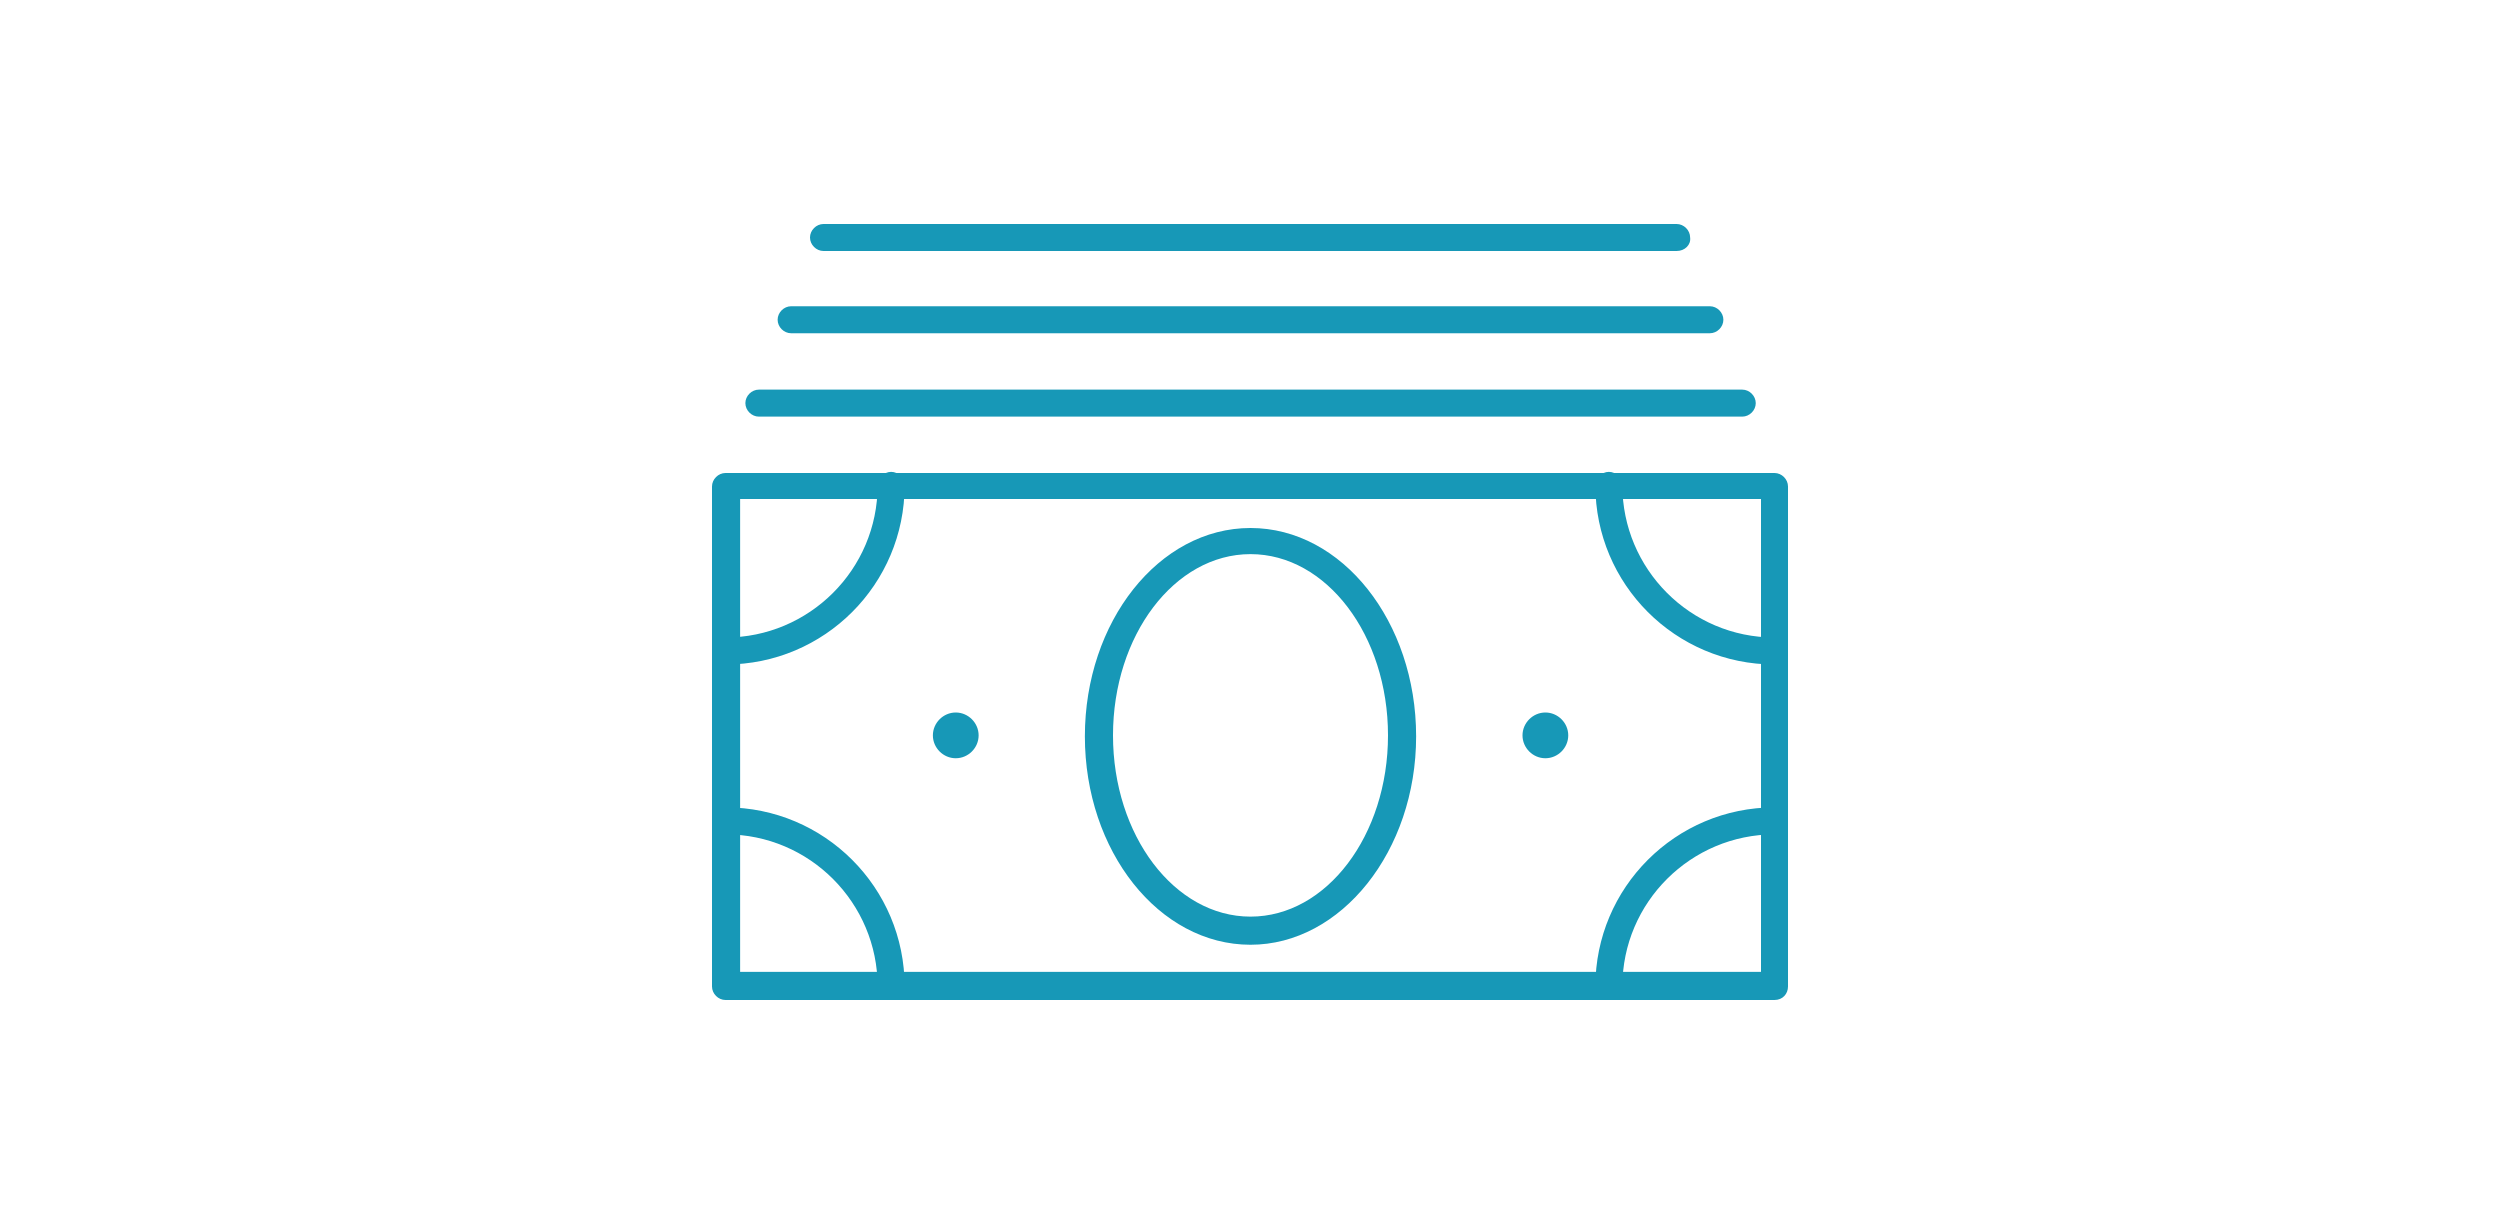
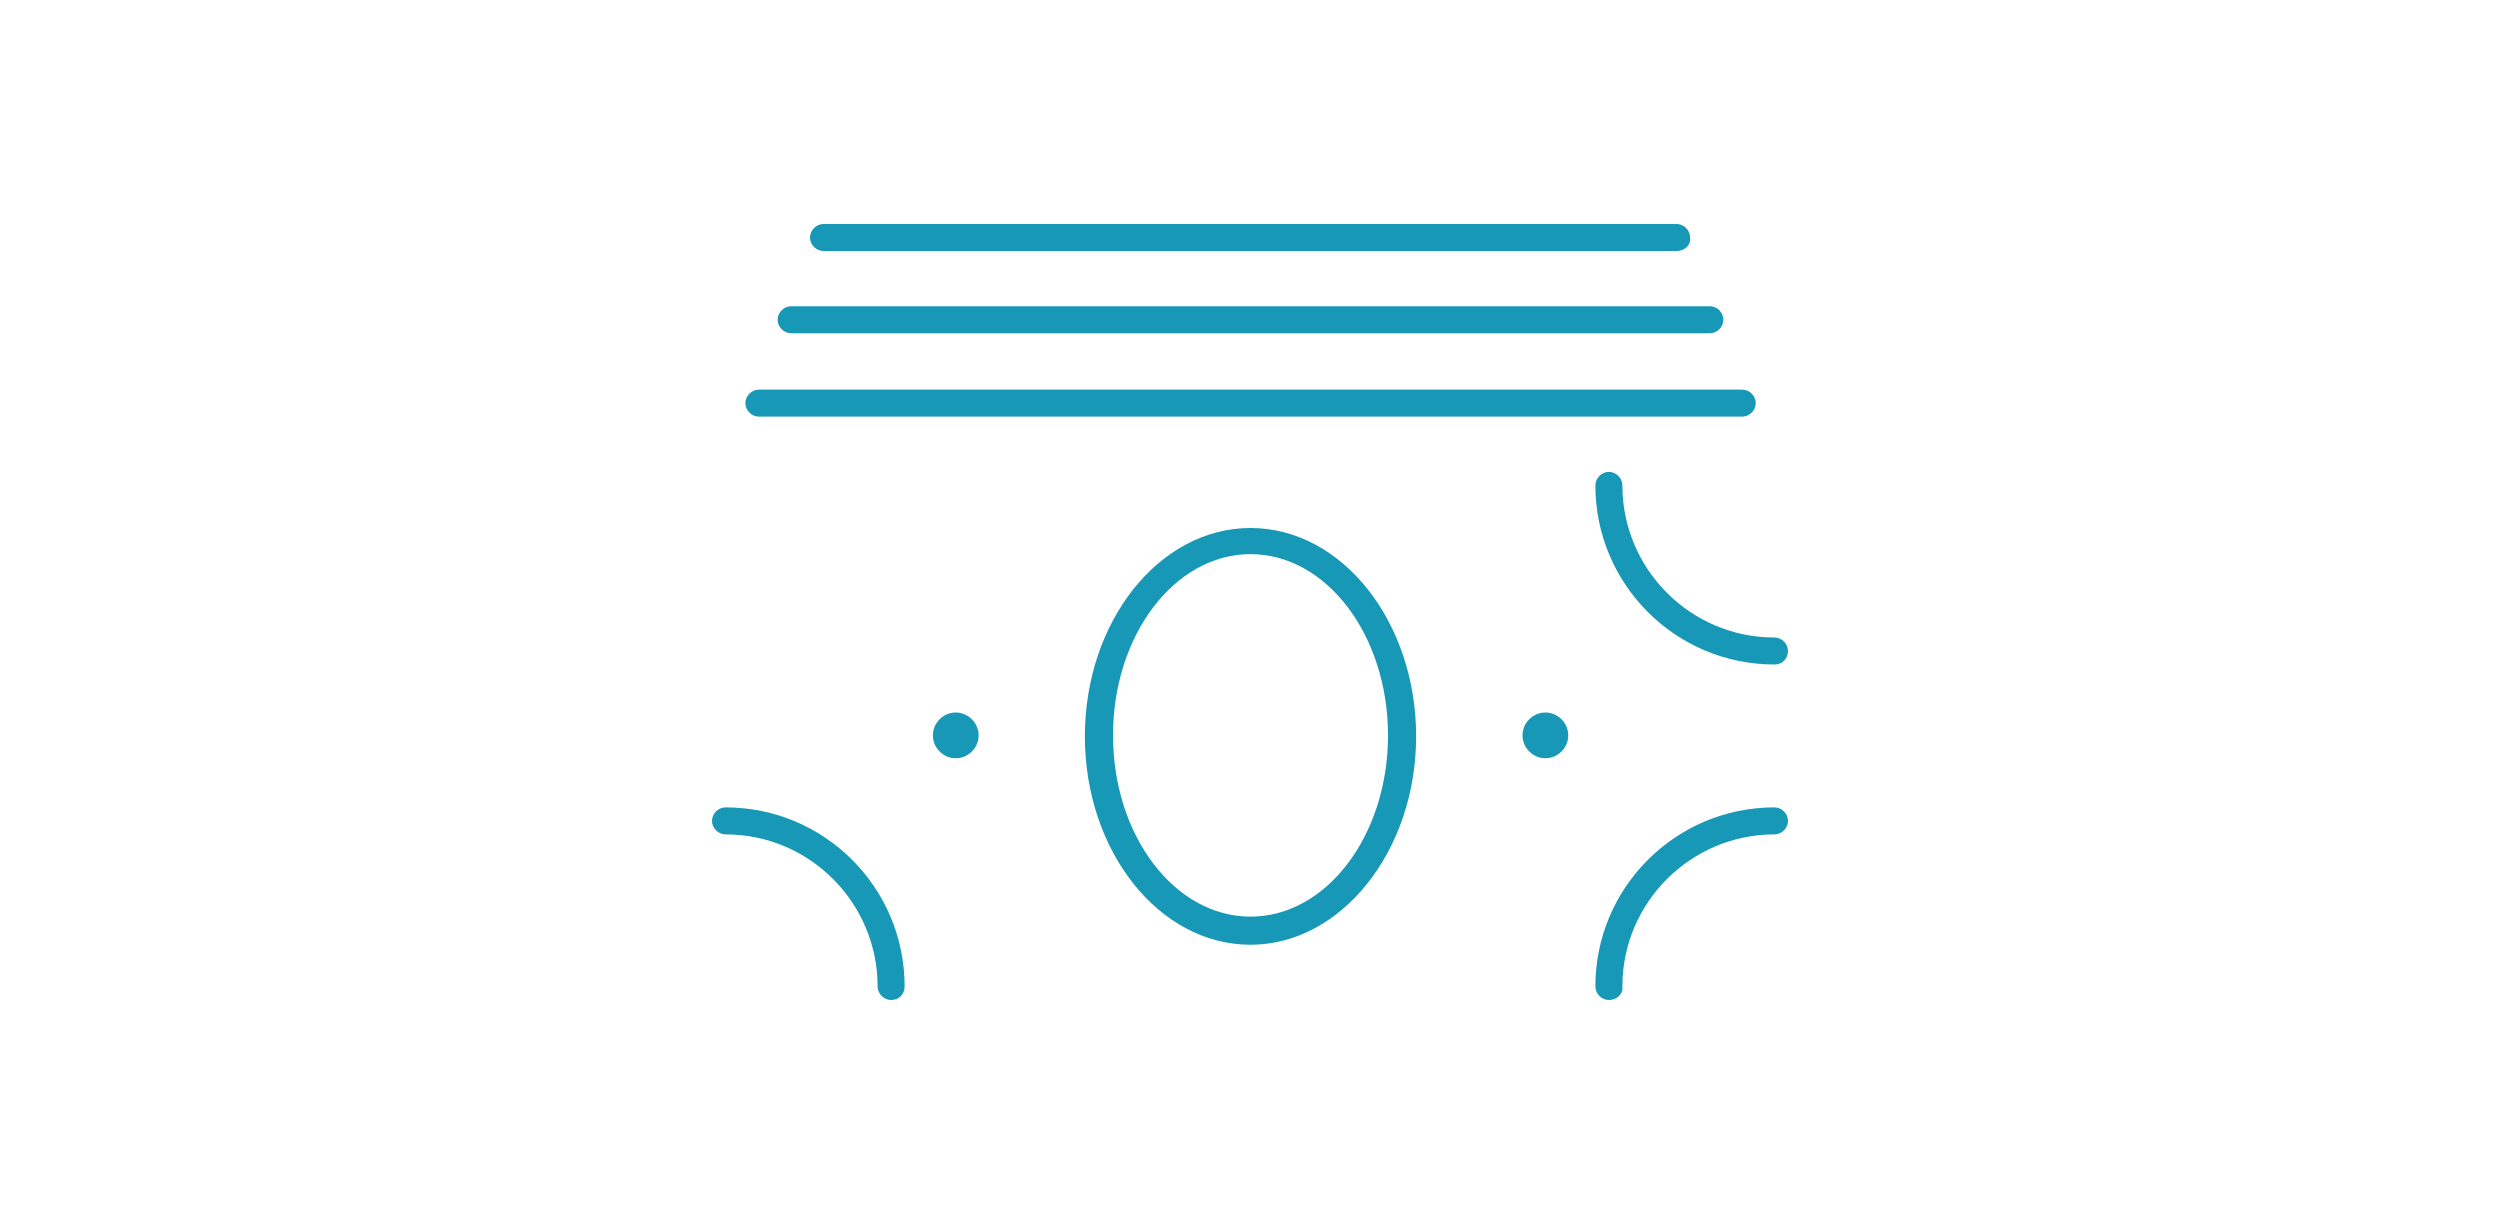
<svg xmlns="http://www.w3.org/2000/svg" id="_レイヤー_2" data-name="レイヤー 2" viewBox="0 0 200 97.91">
  <g id="txt">
    <g>
      <rect width="200" height="97.91" fill="none" stroke-width="0" />
      <g>
-         <path d="M141.96,80H58.04c-.58,0-1.08-.5-1.08-1.08v-40c0-.58.5-1.08,1.08-1.08h83.92c.58,0,1.08.5,1.08,1.08v40c0,.58-.42,1.08-1.08,1.08ZM59.21,77.75h81.67v-37.83H59.21v37.83Z" fill="#1798b7" stroke-width="0" />
        <path d="M139.38,33.33H60.71c-.58,0-1.08-.5-1.08-1.08s.5-1.08,1.08-1.08h78.67c.58,0,1.08.5,1.08,1.08,0,.58-.5,1.08-1.08,1.08Z" fill="#1798b7" stroke-width="0" />
        <path d="M136.79,26.66H63.29c-.58,0-1.08-.5-1.08-1.08s.5-1.08,1.08-1.08h73.5c.58,0,1.08.5,1.08,1.08s-.5,1.08-1.08,1.08Z" fill="#1798b7" stroke-width="0" />
        <path d="M134.13,20.08h-68.25c-.58,0-1.08-.5-1.08-1.08s.5-1.08,1.08-1.08h68.25c.58,0,1.08.5,1.08,1.08.08.58-.42,1.08-1.08,1.08Z" fill="#1798b7" stroke-width="0" />
        <path d="M123.63,60.66c1,0,1.83-.83,1.83-1.83s-.83-1.83-1.83-1.83-1.83.83-1.83,1.83c0,1,.83,1.83,1.83,1.83Z" fill="#1798b7" stroke-width="0" />
        <path d="M76.46,60.66c1,0,1.83-.83,1.83-1.83s-.83-1.83-1.83-1.83-1.83.83-1.83,1.83.83,1.83,1.83,1.83Z" fill="#1798b7" stroke-width="0" />
-         <path d="M58.04,53.16c-.58,0-1.08-.5-1.08-1.08s.5-1.08,1.08-1.08c6.67,0,12.17-5.42,12.17-12.17,0-.58.5-1.08,1.08-1.08s1.08.5,1.08,1.08c0,7.92-6.42,14.33-14.33,14.33Z" fill="#1798b7" stroke-width="0" />
        <path d="M128.71,80c-.58,0-1.08-.5-1.08-1.08,0-7.92,6.42-14.33,14.33-14.33.58,0,1.08.5,1.08,1.08s-.5,1.08-1.08,1.08c-6.67,0-12.17,5.42-12.17,12.17.08.58-.42,1.08-1.08,1.08Z" fill="#1798b7" stroke-width="0" />
        <path d="M71.29,80c-.58,0-1.08-.5-1.08-1.08,0-6.67-5.42-12.17-12.17-12.17-.58,0-1.08-.5-1.08-1.08s.5-1.08,1.08-1.08c7.92,0,14.33,6.42,14.33,14.33,0,.58-.42,1.08-1.08,1.08Z" fill="#1798b7" stroke-width="0" />
        <path d="M141.96,53.16c-7.92,0-14.33-6.42-14.33-14.33,0-.58.5-1.08,1.08-1.08s1.08.5,1.08,1.08c0,6.67,5.42,12.17,12.17,12.17.58,0,1.08.5,1.08,1.08,0,.58-.42,1.08-1.08,1.08Z" fill="#1798b7" stroke-width="0" />
        <path d="M100.04,75.58c-7.33,0-13.25-7.5-13.25-16.67s5.92-16.67,13.25-16.67,13.25,7.5,13.25,16.67-6,16.67-13.25,16.67ZM100.04,44.33c-6.08,0-11,6.5-11,14.5s4.92,14.5,11,14.5,11-6.5,11-14.5-4.92-14.5-11-14.5Z" fill="#1798b7" stroke-width="0" />
      </g>
    </g>
  </g>
</svg>